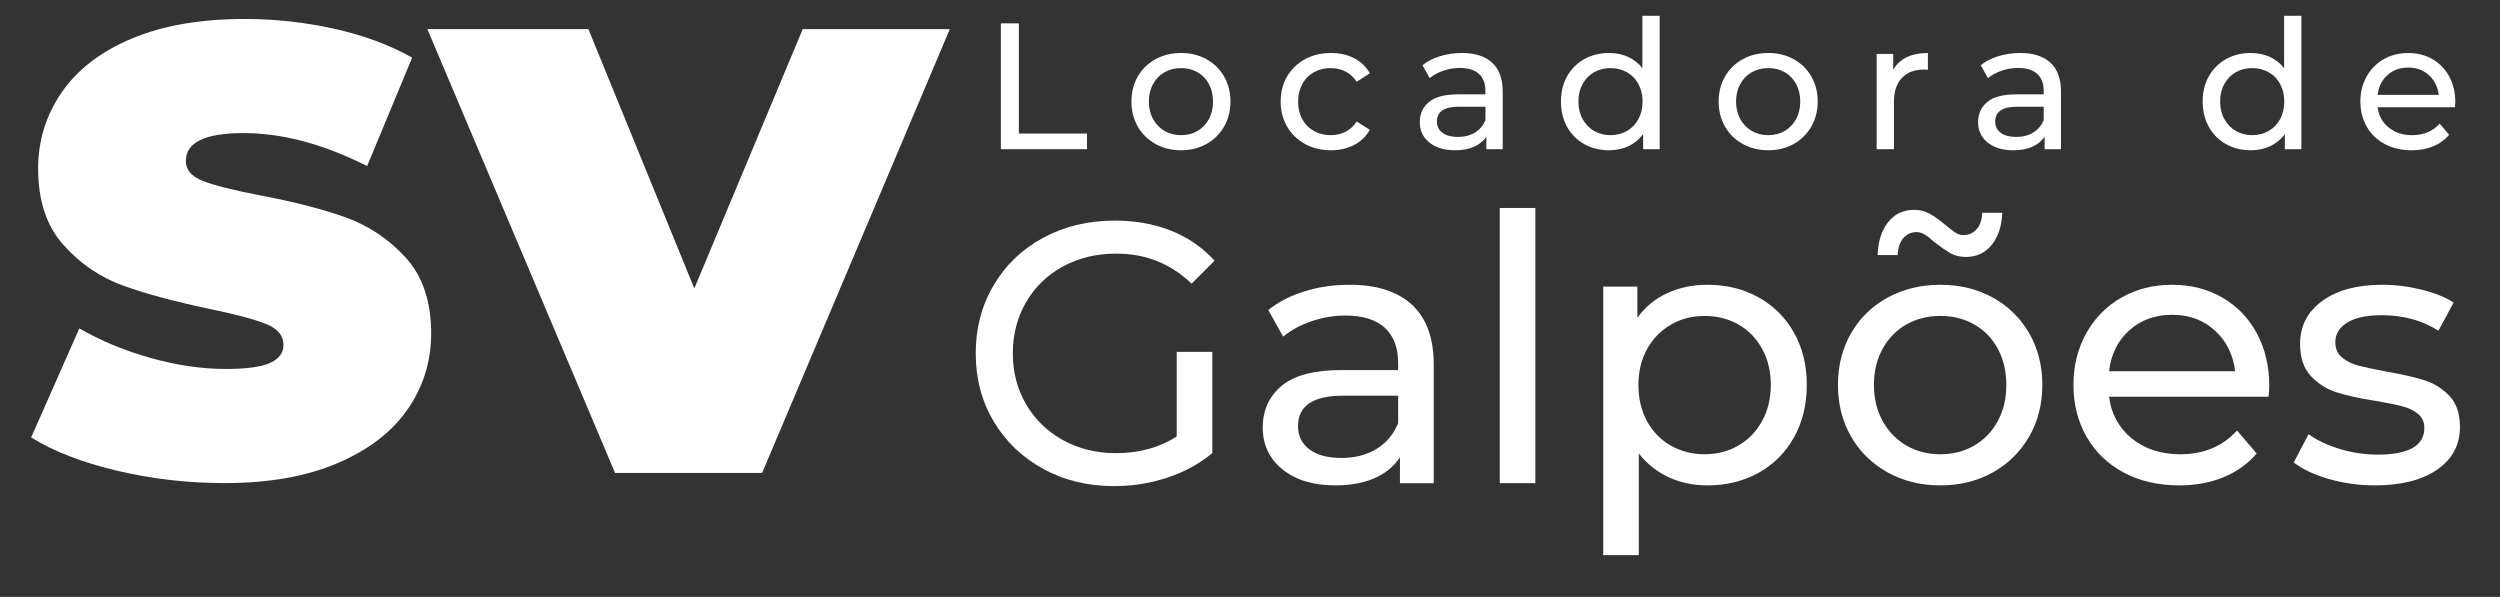
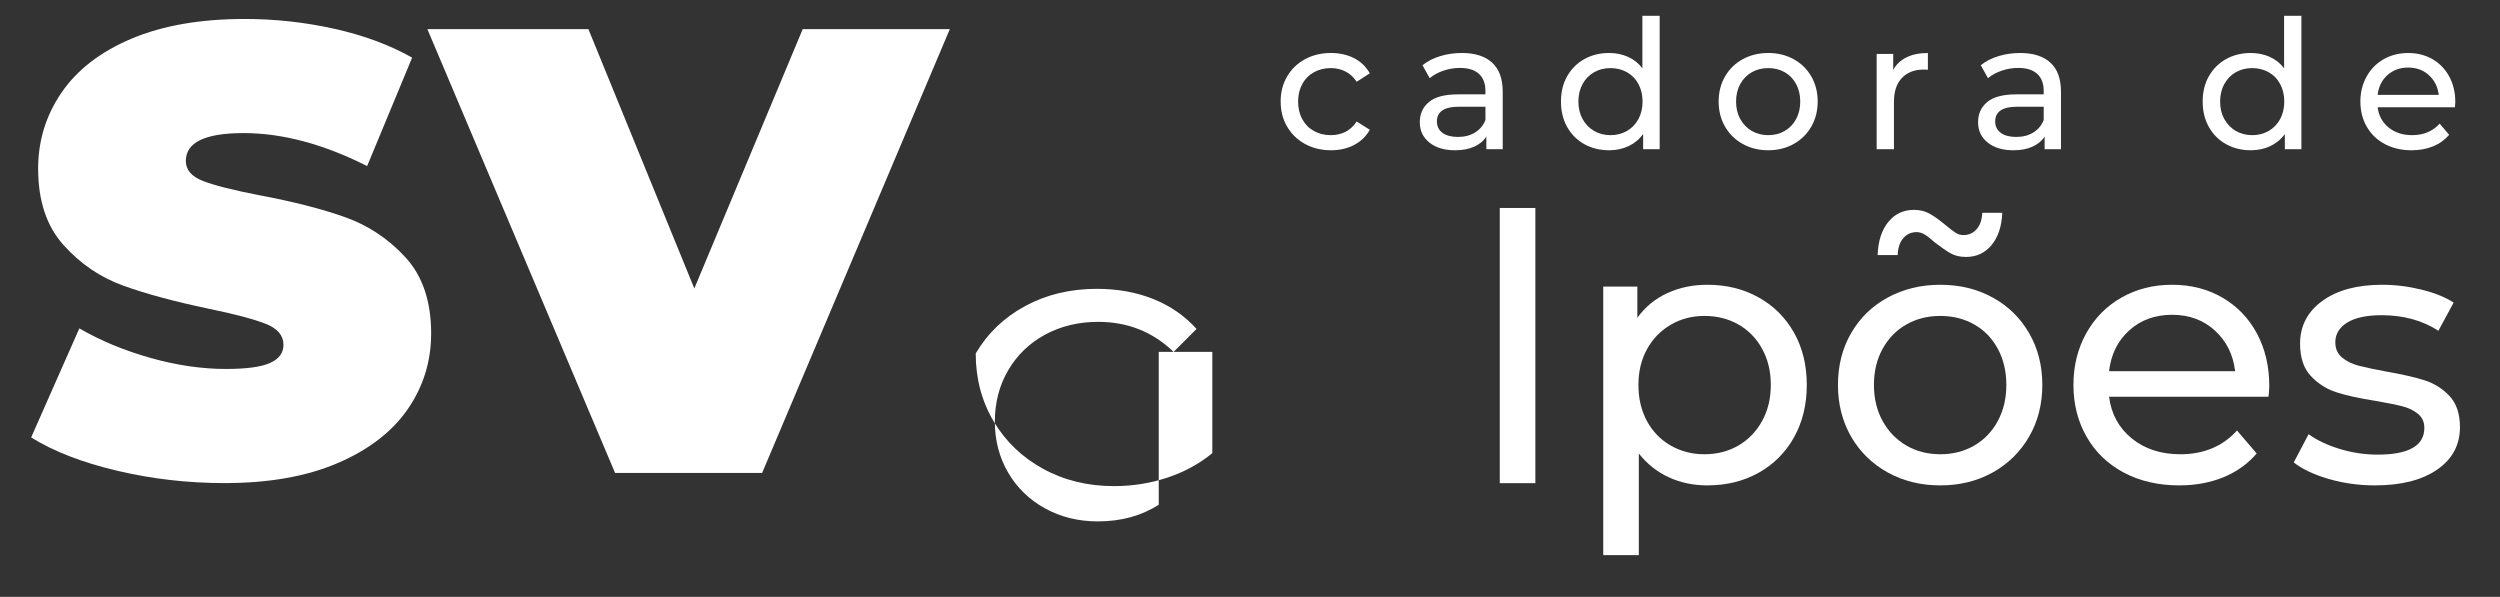
<svg xmlns="http://www.w3.org/2000/svg" version="1.1" id="Layer_1" x="0px" y="0px" width="192.668px" height="46px" viewBox="0 0 192.668 46" xml:space="preserve">
  <rect x="0" y="0" width="192.668" height="46" fill="#333333" stroke="none" />
  <g>
    <g>
      <g transform="translate(96.87, 343.51)">
        <g>
          <path fill="#FFFFFF" d="M-79.566-306.28c-2.835,0-5.596-0.318-8.283-0.953c-2.688-0.636-4.894-1.491-6.62-2.566l3.713-8.403 c1.628,0.944,3.451,1.702,5.469,2.272c2.021,0.57,3.959,0.855,5.817,0.855c1.598,0,2.736-0.154,3.419-0.465 c0.685-0.31,1.027-0.773,1.027-1.392c0-0.718-0.448-1.255-1.345-1.612c-0.895-0.358-2.367-0.75-4.419-1.174 c-2.641-0.553-4.84-1.148-6.6-1.783c-1.757-0.635-3.287-1.678-4.589-3.128c-1.303-1.449-1.954-3.412-1.954-5.887 c0-2.15,0.602-4.103,1.806-5.861c1.205-1.759,3.002-3.145,5.396-4.154c2.396-1.011,5.303-1.516,8.724-1.516 c2.346,0,4.651,0.254,6.915,0.759c2.262,0.504,4.258,1.245,5.983,2.221l-3.469,8.356c-3.354-1.694-6.53-2.542-9.527-2.542 c-2.963,0-4.445,0.717-4.445,2.15c0,0.685,0.439,1.197,1.318,1.54c0.878,0.34,2.328,0.708,4.349,1.1 c2.605,0.489,4.805,1.05,6.596,1.687c1.791,0.633,3.346,1.667,4.664,3.1c1.319,1.436,1.979,3.39,1.979,5.864 c0,2.15-0.603,4.098-1.81,5.842c-1.204,1.741-3.004,3.125-5.398,4.15C-73.242-306.793-76.147-306.28-79.566-306.28z" />
        </g>
      </g>
    </g>
    <g>
      <g transform="translate(246.814, 343.51)">
        <g>
          <path fill="#FFFFFF" d="M-173.615-341.264l-14.465,34.201h-11.333l-14.464-34.201h12.41l8.162,19.984l8.354-19.984H-173.615z" />
        </g>
      </g>
    </g>
    <g>
      <g transform="translate(433.453, 347.193)">
        <g>
-           <path fill="#FFFFFF" d="M-342.766-320.077h2.743v7.805c-0.99,0.819-2.144,1.448-3.459,1.887 c-1.314,0.437-2.686,0.655-4.115,0.655c-2.02,0-3.84-0.441-5.458-1.328c-1.619-0.885-2.893-2.104-3.817-3.656 c-0.924-1.554-1.385-3.302-1.385-5.244c0-1.945,0.461-3.698,1.385-5.259c0.925-1.563,2.202-2.783,3.83-3.66 c1.63-0.876,3.465-1.315,5.504-1.315c1.6,0,3.053,0.263,4.358,0.787c1.304,0.524,2.413,1.292,3.327,2.302l-1.769,1.771 c-1.602-1.545-3.536-2.316-5.804-2.316c-1.524,0-2.891,0.33-4.102,0.987c-1.21,0.657-2.156,1.574-2.844,2.747 c-0.684,1.17-1.026,2.49-1.026,3.957c0,1.447,0.343,2.758,1.026,3.93c0.688,1.172,1.634,2.09,2.844,2.756 c1.211,0.668,2.569,1.001,4.074,1.001c1.791,0,3.353-0.429,4.687-1.287V-320.077z" />
+           <path fill="#FFFFFF" d="M-342.766-320.077h2.743v7.805c-0.99,0.819-2.144,1.448-3.459,1.887 c-1.314,0.437-2.686,0.655-4.115,0.655c-2.02,0-3.84-0.441-5.458-1.328c-1.619-0.885-2.893-2.104-3.817-3.656 c-0.924-1.554-1.385-3.302-1.385-5.244c0.925-1.563,2.202-2.783,3.83-3.66 c1.63-0.876,3.465-1.315,5.504-1.315c1.6,0,3.053,0.263,4.358,0.787c1.304,0.524,2.413,1.292,3.327,2.302l-1.769,1.771 c-1.602-1.545-3.536-2.316-5.804-2.316c-1.524,0-2.891,0.33-4.102,0.987c-1.21,0.657-2.156,1.574-2.844,2.747 c-0.684,1.17-1.026,2.49-1.026,3.957c0,1.447,0.343,2.758,1.026,3.93c0.688,1.172,1.634,2.09,2.844,2.756 c1.211,0.668,2.569,1.001,4.074,1.001c1.791,0,3.353-0.429,4.687-1.287V-320.077z" />
        </g>
      </g>
    </g>
    <g>
      <g transform="translate(536.516, 347.193)">
        <g>
-           <path fill="#FFFFFF" d="M-432.512-325.247c2.096,0,3.701,0.516,4.817,1.545c1.113,1.029,1.672,2.563,1.672,4.6v9.146h-2.603 v-2.002c-0.457,0.706-1.11,1.244-1.957,1.617c-0.848,0.369-1.852,0.555-3.014,0.555c-1.697,0-3.056-0.408-4.074-1.227 c-1.02-0.822-1.528-1.898-1.528-3.232c0-1.333,0.485-2.404,1.458-3.215c0.973-0.809,2.516-1.215,4.629-1.215h4.347v-0.541 c0-1.182-0.345-2.088-1.03-2.717s-1.695-0.942-3.027-0.942c-0.897,0-1.775,0.148-2.633,0.444 c-0.857,0.294-1.581,0.688-2.172,1.184l-1.145-2.057c0.784-0.629,1.719-1.109,2.805-1.441 C-434.883-325.08-433.729-325.247-432.512-325.247z M-433.139-311.9c1.046,0,1.951-0.232,2.715-0.699 c0.762-0.469,1.314-1.131,1.659-1.988v-2.113h-4.231c-2.325,0-3.486,0.781-3.486,2.342c0,0.762,0.295,1.363,0.887,1.803 C-435.006-312.118-434.186-311.9-433.139-311.9z" />
-         </g>
+           </g>
      </g>
    </g>
    <g>
      <g transform="translate(616.35, 347.193)">
        <g>
          <path fill="#FFFFFF" d="M-500.767-331.165h2.743v21.208h-2.743V-331.165z" />
        </g>
      </g>
    </g>
    <g>
      <g transform="translate(653.597, 347.193)">
        <g>
          <path fill="#FFFFFF" d="M-522.011-325.247c1.466,0,2.78,0.324,3.942,0.974c1.164,0.647,2.074,1.552,2.729,2.713 c0.658,1.163,0.987,2.505,0.987,4.03c0,1.523-0.329,2.871-0.987,4.045c-0.655,1.17-1.565,2.08-2.729,2.73 c-1.162,0.646-2.477,0.969-3.942,0.969c-1.088,0-2.084-0.209-2.988-0.629c-0.903-0.419-1.669-1.029-2.299-1.83v7.835h-2.742 v-20.693h2.629v2.398c0.609-0.839,1.379-1.472,2.313-1.899C-524.166-325.034-523.136-325.247-522.011-325.247z M-522.24-312.185 c0.973,0,1.844-0.225,2.615-0.672c0.771-0.449,1.381-1.078,1.826-1.887c0.449-0.81,0.673-1.738,0.673-2.787 c0-1.048-0.224-1.977-0.673-2.786c-0.445-0.81-1.055-1.433-1.826-1.87c-0.771-0.439-1.643-0.658-2.615-0.658 c-0.953,0-1.814,0.223-2.586,0.672c-0.771,0.446-1.383,1.069-1.829,1.87c-0.448,0.801-0.673,1.725-0.673,2.772 c0,1.049,0.219,1.978,0.656,2.787c0.438,0.809,1.048,1.438,1.829,1.887C-524.06-312.41-523.193-312.185-522.24-312.185z" />
        </g>
      </g>
    </g>
    <g>
      <g transform="translate(744.645, 347.193)">
        <g>
          <path fill="#FFFFFF" d="M-595.11-309.786c-1.506,0-2.859-0.332-4.061-1c-1.201-0.666-2.139-1.586-2.814-2.756 c-0.676-1.173-1.014-2.502-1.014-3.988s0.338-2.816,1.014-3.987c0.676-1.173,1.613-2.087,2.814-2.742 c1.201-0.658,2.555-0.987,4.061-0.987c1.505,0,2.854,0.329,4.044,0.987c1.19,0.655,2.124,1.569,2.8,2.742 c0.678,1.171,1.017,2.501,1.017,3.987s-0.339,2.815-1.017,3.988c-0.676,1.17-1.609,2.09-2.8,2.756 C-592.257-310.118-593.605-309.786-595.11-309.786z M-595.11-312.185c0.971,0,1.844-0.225,2.616-0.672 c0.771-0.449,1.375-1.078,1.813-1.887c0.438-0.81,0.659-1.738,0.659-2.787c0-1.048-0.221-1.977-0.659-2.786 c-0.438-0.81-1.042-1.433-1.813-1.87c-0.772-0.439-1.646-0.658-2.616-0.658c-0.973,0-1.845,0.219-2.616,0.658 c-0.771,0.438-1.382,1.061-1.829,1.87s-0.671,1.738-0.671,2.786c0,1.049,0.224,1.978,0.671,2.787 c0.447,0.809,1.058,1.438,1.829,1.887C-596.955-312.41-596.083-312.185-595.11-312.185z M-593.138-327.391 c-0.457,0-0.852-0.095-1.188-0.284c-0.332-0.192-0.745-0.479-1.24-0.86c-0.287-0.265-0.537-0.459-0.746-0.582 c-0.207-0.125-0.416-0.188-0.625-0.188c-0.42,0-0.764,0.158-1.031,0.472c-0.268,0.314-0.41,0.748-0.428,1.298h-1.546 c0.038-1.066,0.309-1.913,0.813-2.542c0.506-0.629,1.168-0.943,1.99-0.943c0.457,0,0.861,0.101,1.215,0.301 c0.352,0.199,0.756,0.488,1.213,0.87c0.324,0.267,0.58,0.464,0.771,0.589c0.19,0.123,0.393,0.184,0.603,0.184 c0.418,0,0.761-0.151,1.025-0.455c0.269-0.306,0.412-0.726,0.433-1.262h1.542c-0.038,1.03-0.311,1.856-0.816,2.476 C-591.657-327.701-592.318-327.391-593.138-327.391z" />
        </g>
      </g>
    </g>
    <g>
      <g transform="translate(829.419, 347.193)">
        <g>
          <path fill="#FFFFFF" d="M-654.533-317.447c0,0.209-0.019,0.486-0.057,0.83h-12.29c0.172,1.334,0.757,2.406,1.756,3.218 c1.002,0.81,2.246,1.214,3.734,1.214c1.807,0,3.266-0.609,4.371-1.83l1.516,1.77c-0.688,0.801-1.541,1.411-2.559,1.83 c-1.02,0.42-2.158,0.629-3.416,0.629c-1.601,0-3.022-0.328-4.262-0.983c-1.236-0.657-2.193-1.577-2.87-2.76 c-0.675-1.182-1.015-2.515-1.015-4.001c0-1.467,0.33-2.791,0.984-3.975c0.658-1.181,1.563-2.1,2.717-2.755 c1.152-0.658,2.453-0.987,3.903-0.987c1.447,0,2.737,0.329,3.87,0.987c1.135,0.655,2.021,1.574,2.659,2.755 C-654.853-320.322-654.533-318.97-654.533-317.447z M-662.02-322.933c-1.315,0-2.417,0.4-3.304,1.201s-1.405,1.85-1.557,3.145 h9.718c-0.153-1.278-0.673-2.322-1.56-3.131C-659.607-322.528-660.707-322.933-662.02-322.933z" />
        </g>
      </g>
    </g>
    <g>
      <g transform="translate(911.122, 347.193)">
        <g>
          <path fill="#FFFFFF" d="M-728.091-309.786c-1.238,0-2.429-0.166-3.572-0.498c-1.143-0.334-2.037-0.758-2.687-1.271l1.145-2.174 c0.666,0.478,1.476,0.857,2.429,1.144c0.951,0.286,1.914,0.429,2.887,0.429c2.401,0,3.604-0.687,3.604-2.058 c0-0.457-0.164-0.817-0.489-1.084c-0.324-0.269-0.729-0.462-1.215-0.585c-0.485-0.125-1.177-0.265-2.071-0.418 c-1.219-0.189-2.215-0.409-2.986-0.656c-0.771-0.248-1.434-0.667-1.986-1.258c-0.555-0.59-0.83-1.42-0.83-2.488 c0-1.371,0.572-2.471,1.717-3.299c1.143-0.83,2.677-1.244,4.602-1.244c1.008,0,2.018,0.123,3.027,0.371 c1.011,0.248,1.84,0.581,2.489,1.001l-1.174,2.171c-1.238-0.799-2.696-1.198-4.373-1.198c-1.161,0-2.048,0.191-2.659,0.571 c-0.609,0.381-0.913,0.885-0.913,1.514c0,0.494,0.171,0.886,0.516,1.174c0.343,0.285,0.766,0.494,1.271,0.629 c0.504,0.131,1.215,0.283,2.131,0.454c1.218,0.21,2.203,0.435,2.953,0.673c0.754,0.239,1.398,0.644,1.932,1.215 c0.534,0.57,0.803,1.371,0.803,2.4c0,1.372-0.588,2.463-1.76,3.272C-724.475-310.191-726.07-309.786-728.091-309.786z" />
        </g>
      </g>
    </g>
    <g>
      <g transform="translate(442.122, 226.966)">
        <g>
-           <path fill="#FFFFFF" d="M-364.987-225.167h1.385v8.493h5.253v1.205h-6.638V-225.167z" />
-         </g>
+           </g>
      </g>
    </g>
    <g>
      <g transform="translate(493.19, 226.966)">
        <g>
-           <path fill="#FFFFFF" d="M-402.171-215.386c-0.729,0-1.385-0.162-1.967-0.485c-0.582-0.323-1.038-0.769-1.364-1.338 c-0.328-0.569-0.492-1.212-0.492-1.932c0-0.721,0.164-1.364,0.492-1.931c0.326-0.569,0.782-1.012,1.364-1.331 s1.237-0.479,1.967-0.479c0.729,0,1.382,0.16,1.96,0.479c0.577,0.319,1.029,0.762,1.358,1.331 c0.327,0.567,0.491,1.21,0.491,1.931c0,0.72-0.164,1.363-0.491,1.932c-0.329,0.569-0.781,1.016-1.358,1.338 C-400.79-215.547-401.443-215.386-402.171-215.386z M-402.171-216.55c0.47,0,0.893-0.107,1.269-0.324 c0.374-0.219,0.666-0.524,0.879-0.917c0.212-0.391,0.317-0.842,0.317-1.35c0-0.507-0.105-0.956-0.317-1.349 c-0.213-0.396-0.505-0.698-0.879-0.911c-0.376-0.211-0.799-0.317-1.269-0.317c-0.472,0-0.894,0.106-1.269,0.317 c-0.373,0.213-0.67,0.515-0.886,0.911c-0.217,0.393-0.325,0.842-0.325,1.349c0,0.508,0.108,0.959,0.325,1.35 c0.216,0.394,0.513,0.699,0.886,0.917C-403.065-216.658-402.643-216.55-402.171-216.55z" />
-         </g>
+           </g>
      </g>
    </g>
    <g>
      <g transform="translate(546.911, 226.966)">
        <g>
          <path fill="#FFFFFF" d="M-444.334-215.386c-0.75,0-1.419-0.162-2.005-0.485c-0.586-0.323-1.046-0.769-1.378-1.338 c-0.333-0.569-0.498-1.212-0.498-1.932c0-0.721,0.165-1.364,0.498-1.931c0.332-0.569,0.792-1.012,1.378-1.331 s1.255-0.479,2.005-0.479c0.663,0,1.257,0.134,1.779,0.401c0.521,0.268,0.925,0.656,1.211,1.165l-1.011,0.652 c-0.232-0.352-0.518-0.616-0.859-0.79c-0.342-0.175-0.72-0.264-1.135-0.264c-0.482,0-0.914,0.106-1.297,0.317 c-0.385,0.213-0.685,0.515-0.9,0.911c-0.216,0.393-0.324,0.842-0.324,1.349c0,0.517,0.108,0.972,0.324,1.363 c0.216,0.394,0.516,0.697,0.9,0.911c0.383,0.212,0.814,0.317,1.297,0.317c0.415,0,0.793-0.086,1.135-0.26 c0.342-0.176,0.627-0.44,0.859-0.793l1.011,0.639c-0.286,0.507-0.689,0.896-1.211,1.171 C-443.077-215.521-443.671-215.386-444.334-215.386z" />
        </g>
      </g>
    </g>
    <g>
      <g transform="translate(596.491, 226.966)">
        <g>
          <path fill="#FFFFFF" d="M-483.829-222.882c1.018,0,1.795,0.25,2.336,0.749c0.541,0.498,0.812,1.241,0.812,2.231v4.433h-1.261 v-0.97c-0.223,0.34-0.54,0.602-0.949,0.783c-0.411,0.18-0.898,0.271-1.463,0.271c-0.823,0-1.482-0.198-1.977-0.595 s-0.74-0.919-0.74-1.567c0-0.646,0.235-1.165,0.707-1.559c0.473-0.392,1.221-0.588,2.244-0.588h2.107v-0.264 c0-0.573-0.166-1.011-0.498-1.314c-0.333-0.305-0.822-0.459-1.469-0.459c-0.435,0-0.861,0.072-1.277,0.214 c-0.416,0.144-0.766,0.334-1.051,0.575l-0.555-0.997c0.379-0.305,0.83-0.539,1.357-0.699 C-484.979-222.8-484.419-222.882-483.829-222.882z M-484.133-216.413c0.508,0,0.946-0.112,1.314-0.338 c0.37-0.228,0.639-0.548,0.807-0.962v-1.028h-2.05c-1.128,0-1.69,0.379-1.69,1.138c0,0.37,0.143,0.662,0.43,0.874 C-485.039-216.518-484.641-216.413-484.133-216.413z" />
        </g>
      </g>
    </g>
    <g>
      <g transform="translate(647.817, 226.966)">
        <g>
          <path fill="#FFFFFF" d="M-519.911-225.749v10.28h-1.274v-1.165c-0.298,0.407-0.673,0.716-1.124,0.931 c-0.455,0.212-0.953,0.317-1.495,0.317c-0.713,0-1.351-0.157-1.915-0.472c-0.562-0.314-1.002-0.754-1.321-1.321 c-0.318-0.569-0.478-1.223-0.478-1.963c0-0.739,0.159-1.389,0.478-1.951c0.319-0.563,0.76-1.003,1.321-1.318 c0.564-0.314,1.202-0.471,1.915-0.471c0.525,0,1.01,0.1,1.454,0.298c0.443,0.199,0.813,0.492,1.107,0.879v-4.044H-519.911z M-523.696-216.55c0.463,0,0.882-0.107,1.262-0.324c0.379-0.219,0.675-0.524,0.887-0.917c0.211-0.391,0.318-0.842,0.318-1.35 c0-0.507-0.107-0.956-0.318-1.349c-0.212-0.396-0.508-0.698-0.887-0.911c-0.38-0.211-0.799-0.317-1.262-0.317 c-0.469,0-0.893,0.106-1.267,0.317c-0.374,0.213-0.671,0.515-0.888,0.911c-0.215,0.393-0.323,0.842-0.323,1.349 c0,0.508,0.108,0.959,0.323,1.35c0.217,0.394,0.514,0.699,0.888,0.917C-524.589-216.658-524.165-216.55-523.696-216.55z" />
        </g>
      </g>
    </g>
    <g>
      <g transform="translate(704.581, 226.966)">
        <g>
          <path fill="#FFFFFF" d="M-568.307-215.386c-0.729,0-1.385-0.162-1.967-0.485c-0.582-0.323-1.036-0.769-1.364-1.338 c-0.328-0.569-0.492-1.212-0.492-1.932c0-0.721,0.164-1.364,0.492-1.931c0.328-0.569,0.782-1.012,1.364-1.331 s1.238-0.479,1.967-0.479s1.382,0.16,1.96,0.479s1.03,0.762,1.359,1.331c0.327,0.567,0.49,1.21,0.49,1.931 c0,0.72-0.163,1.363-0.49,1.932c-0.329,0.569-0.781,1.016-1.359,1.338C-566.925-215.547-567.578-215.386-568.307-215.386z M-568.307-216.55c0.47,0,0.894-0.107,1.268-0.324c0.375-0.219,0.667-0.524,0.881-0.917c0.211-0.391,0.317-0.842,0.317-1.35 c0-0.507-0.106-0.956-0.317-1.349c-0.214-0.396-0.506-0.698-0.881-0.911c-0.374-0.211-0.798-0.317-1.268-0.317 c-0.471,0-0.894,0.106-1.269,0.317c-0.373,0.213-0.67,0.515-0.886,0.911c-0.217,0.393-0.325,0.842-0.325,1.349 c0,0.508,0.108,0.959,0.325,1.35c0.216,0.394,0.513,0.699,0.886,0.917C-569.2-216.658-568.777-216.55-568.307-216.55z" />
        </g>
      </g>
    </g>
    <g>
      <g transform="translate(758.302, 226.966)">
        <g>
          <path fill="#FFFFFF" d="M-612.396-221.58c0.23-0.423,0.572-0.747,1.023-0.967c0.452-0.222,1.002-0.334,1.648-0.334v1.288 c-0.072-0.008-0.176-0.013-0.304-0.013c-0.722,0-1.286,0.215-1.696,0.645c-0.41,0.428-0.615,1.041-0.615,1.836v3.657h-1.332 v-7.343h1.275V-221.58z" />
        </g>
      </g>
    </g>
    <g>
      <g transform="translate(797.461, 226.966)">
        <g>
          <path fill="#FFFFFF" d="M-641.774-222.882c1.016,0,1.794,0.25,2.335,0.749c0.542,0.498,0.812,1.241,0.812,2.231v4.433h-1.26 v-0.97c-0.223,0.34-0.541,0.602-0.951,0.783c-0.41,0.18-0.896,0.271-1.461,0.271c-0.823,0-1.481-0.198-1.977-0.595 c-0.494-0.397-0.74-0.919-0.74-1.567c0-0.646,0.235-1.165,0.707-1.559c0.473-0.392,1.221-0.588,2.244-0.588h2.107v-0.264 c0-0.573-0.167-1.011-0.498-1.314c-0.334-0.305-0.822-0.459-1.469-0.459c-0.436,0-0.861,0.072-1.277,0.214 c-0.415,0.144-0.766,0.334-1.051,0.575l-0.555-0.997c0.378-0.305,0.83-0.539,1.357-0.699 C-642.923-222.8-642.366-222.882-641.774-222.882z M-642.079-216.413c0.509,0,0.947-0.112,1.314-0.338 c0.371-0.228,0.639-0.548,0.807-0.962v-1.028h-2.051c-1.127,0-1.689,0.379-1.689,1.138c0,0.37,0.143,0.662,0.43,0.874 C-642.983-216.518-642.586-216.413-642.079-216.413z" />
        </g>
      </g>
    </g>
    <g>
      <g transform="translate(878.821, 226.966)">
        <g>
          <path fill="#FFFFFF" d="M-701.46-225.749v10.28h-1.275v-1.165c-0.297,0.407-0.672,0.716-1.125,0.931 c-0.452,0.212-0.951,0.317-1.494,0.317c-0.712,0-1.35-0.157-1.914-0.472c-0.562-0.314-1.002-0.754-1.321-1.321 c-0.319-0.569-0.478-1.223-0.478-1.963c0-0.739,0.158-1.389,0.478-1.951c0.319-0.563,0.76-1.003,1.321-1.318 c0.564-0.314,1.202-0.471,1.914-0.471c0.527,0,1.012,0.1,1.455,0.298c0.443,0.199,0.813,0.492,1.107,0.879v-4.044H-701.46z M-705.243-216.55c0.461,0,0.881-0.107,1.26-0.324c0.379-0.219,0.676-0.524,0.887-0.917c0.212-0.391,0.318-0.842,0.318-1.35 c0-0.507-0.106-0.956-0.318-1.349c-0.211-0.396-0.508-0.698-0.887-0.911c-0.379-0.211-0.799-0.317-1.26-0.317 c-0.473,0-0.895,0.106-1.27,0.317c-0.373,0.213-0.67,0.515-0.885,0.911c-0.217,0.393-0.325,0.842-0.325,1.349 c0,0.508,0.108,0.959,0.325,1.35c0.215,0.394,0.512,0.699,0.885,0.917C-706.138-216.658-705.716-216.55-705.243-216.55z" />
        </g>
      </g>
    </g>
    <g>
      <g transform="translate(935.585, 226.966)">
        <g>
          <path fill="#FFFFFF" d="M-746.362-219.098c0,0.1-0.01,0.234-0.027,0.401h-5.958c0.082,0.648,0.366,1.167,0.85,1.559 c0.485,0.393,1.089,0.588,1.81,0.588c0.877,0,1.584-0.295,2.121-0.886l0.732,0.86c-0.333,0.388-0.746,0.685-1.241,0.887 c-0.494,0.202-1.044,0.304-1.655,0.304c-0.775,0-1.462-0.159-2.063-0.478c-0.601-0.319-1.065-0.765-1.392-1.339 c-0.329-0.572-0.492-1.219-0.492-1.939c0-0.711,0.16-1.353,0.479-1.924c0.318-0.572,0.756-1.019,1.314-1.337 c0.56-0.319,1.191-0.479,1.893-0.479c0.703,0,1.328,0.16,1.877,0.479s0.978,0.765,1.288,1.337 C-746.518-220.494-746.362-219.839-746.362-219.098z M-749.993-221.759c-0.638,0-1.172,0.194-1.602,0.582 c-0.429,0.387-0.679,0.894-0.753,1.522h4.71c-0.074-0.617-0.326-1.123-0.756-1.515 C-748.822-221.562-749.355-221.759-749.993-221.759z" />
        </g>
      </g>
    </g>
  </g>
</svg>